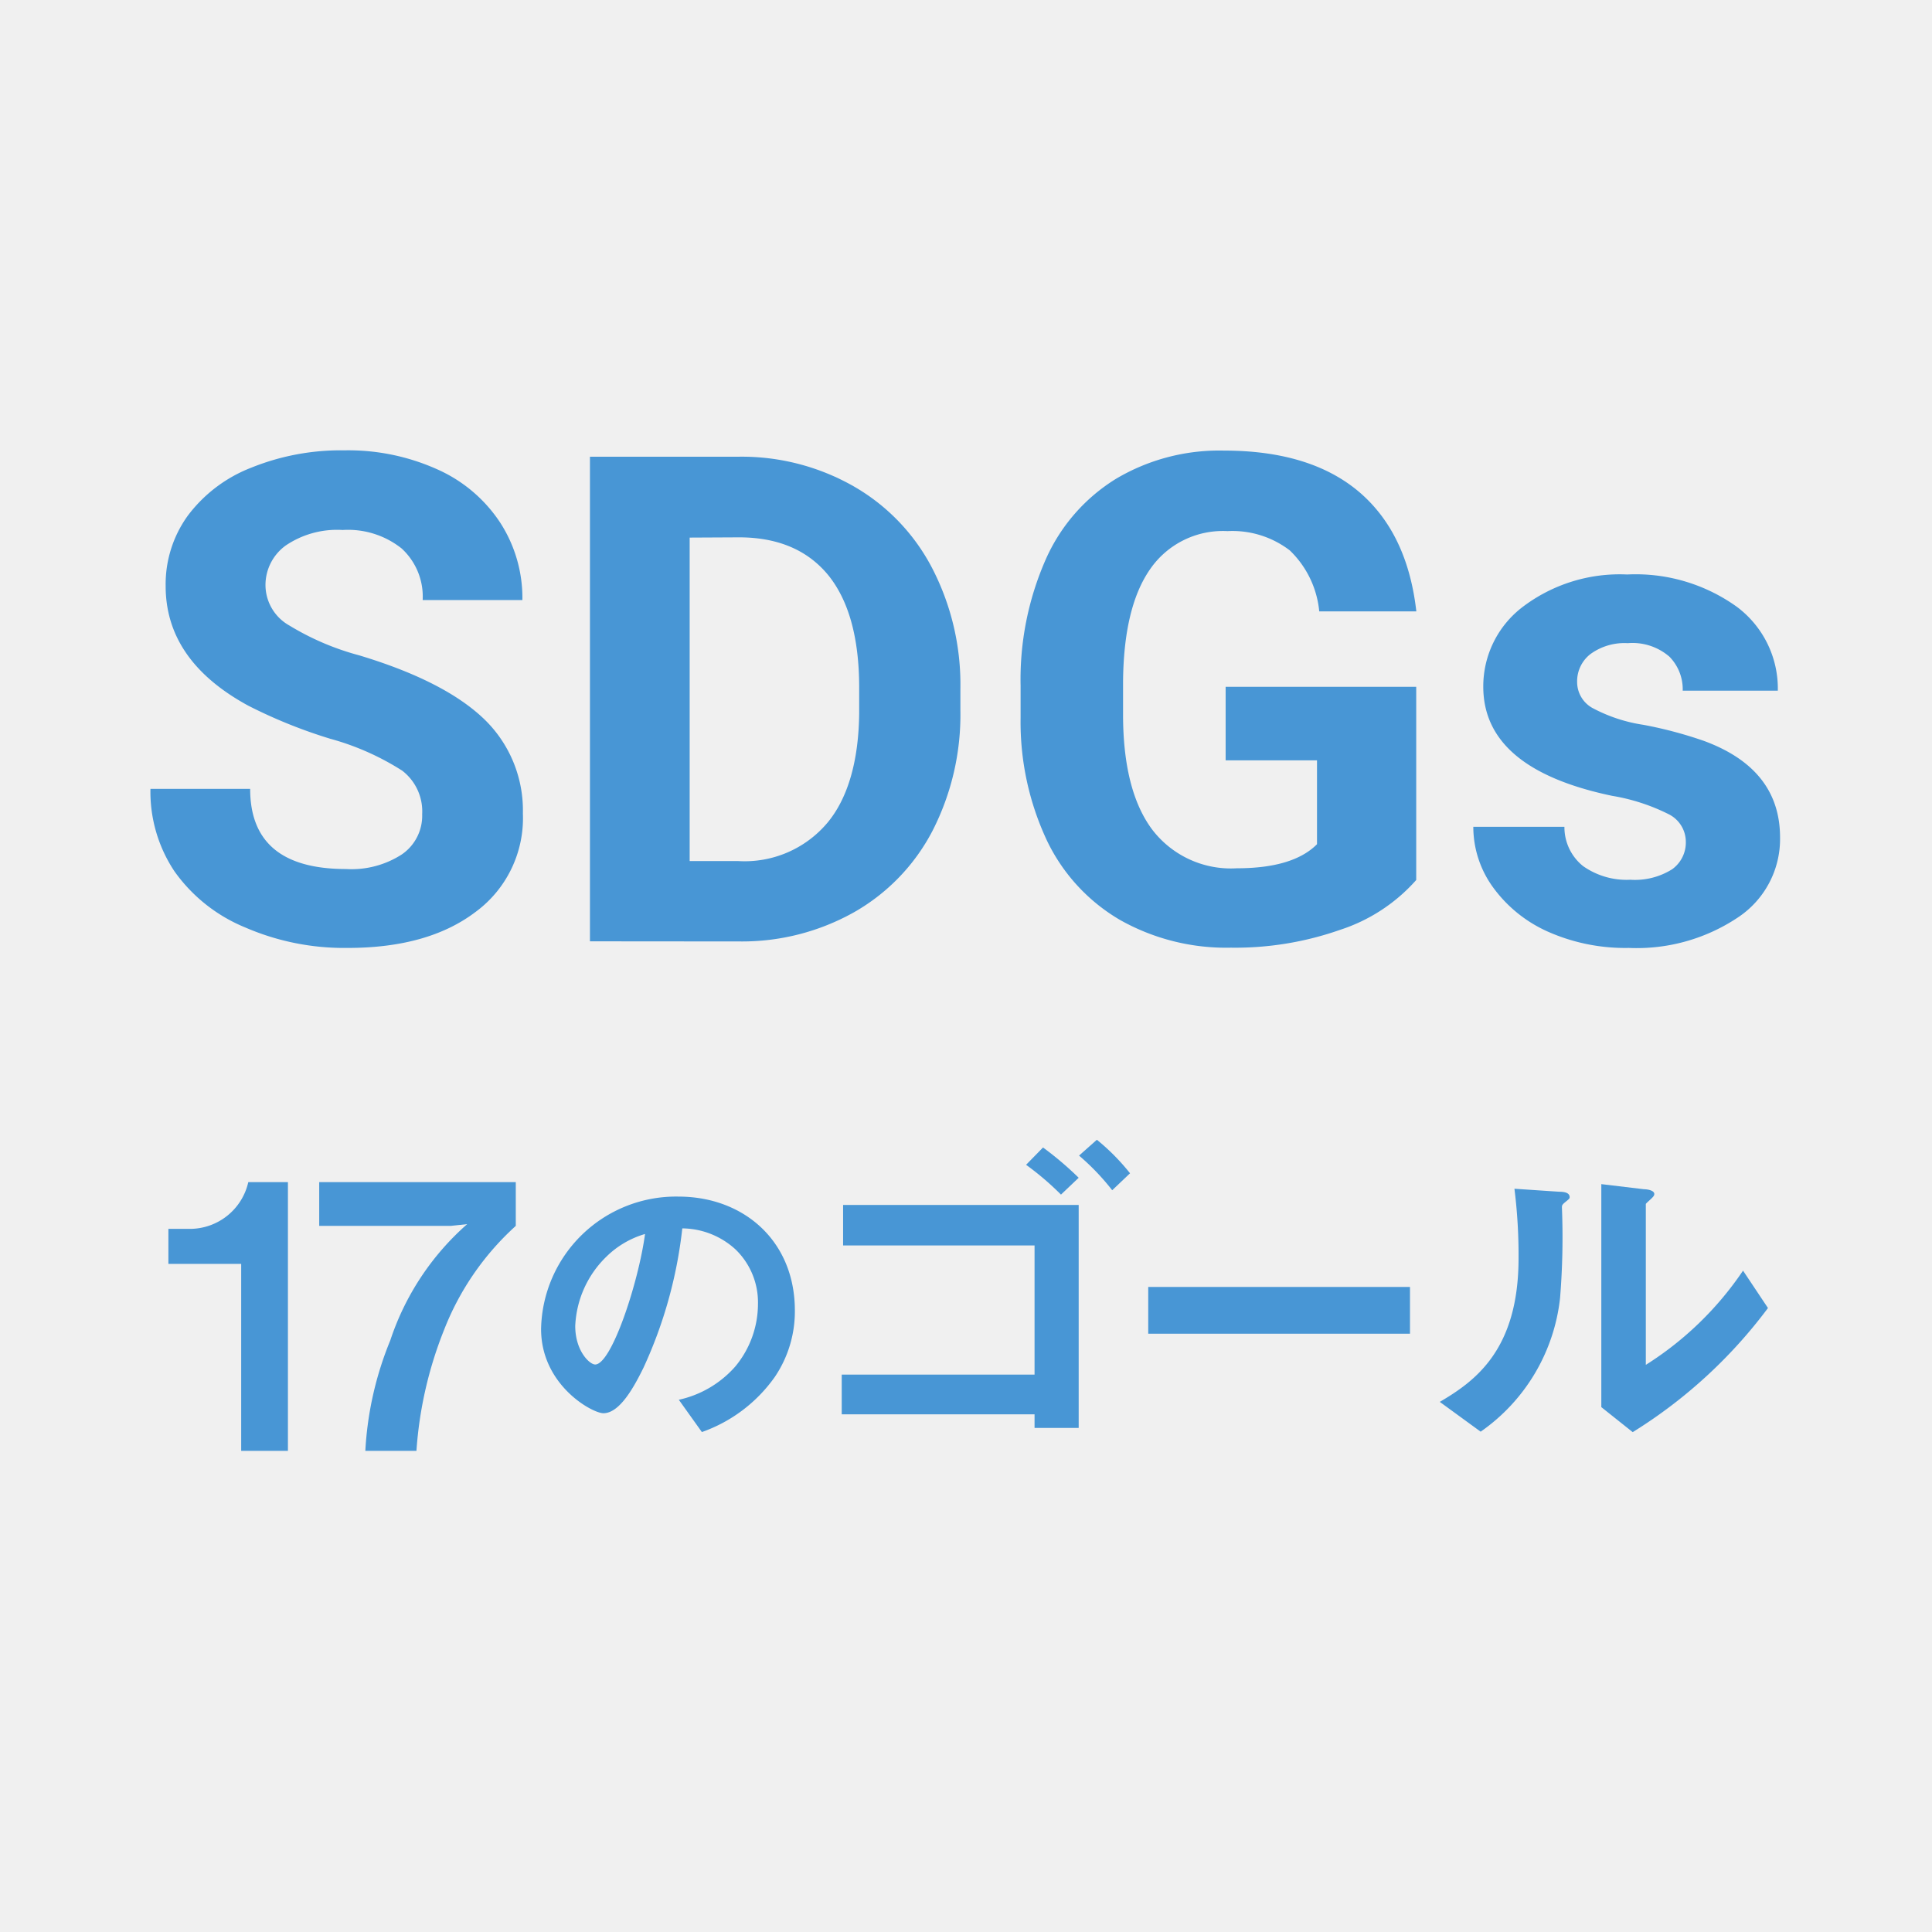
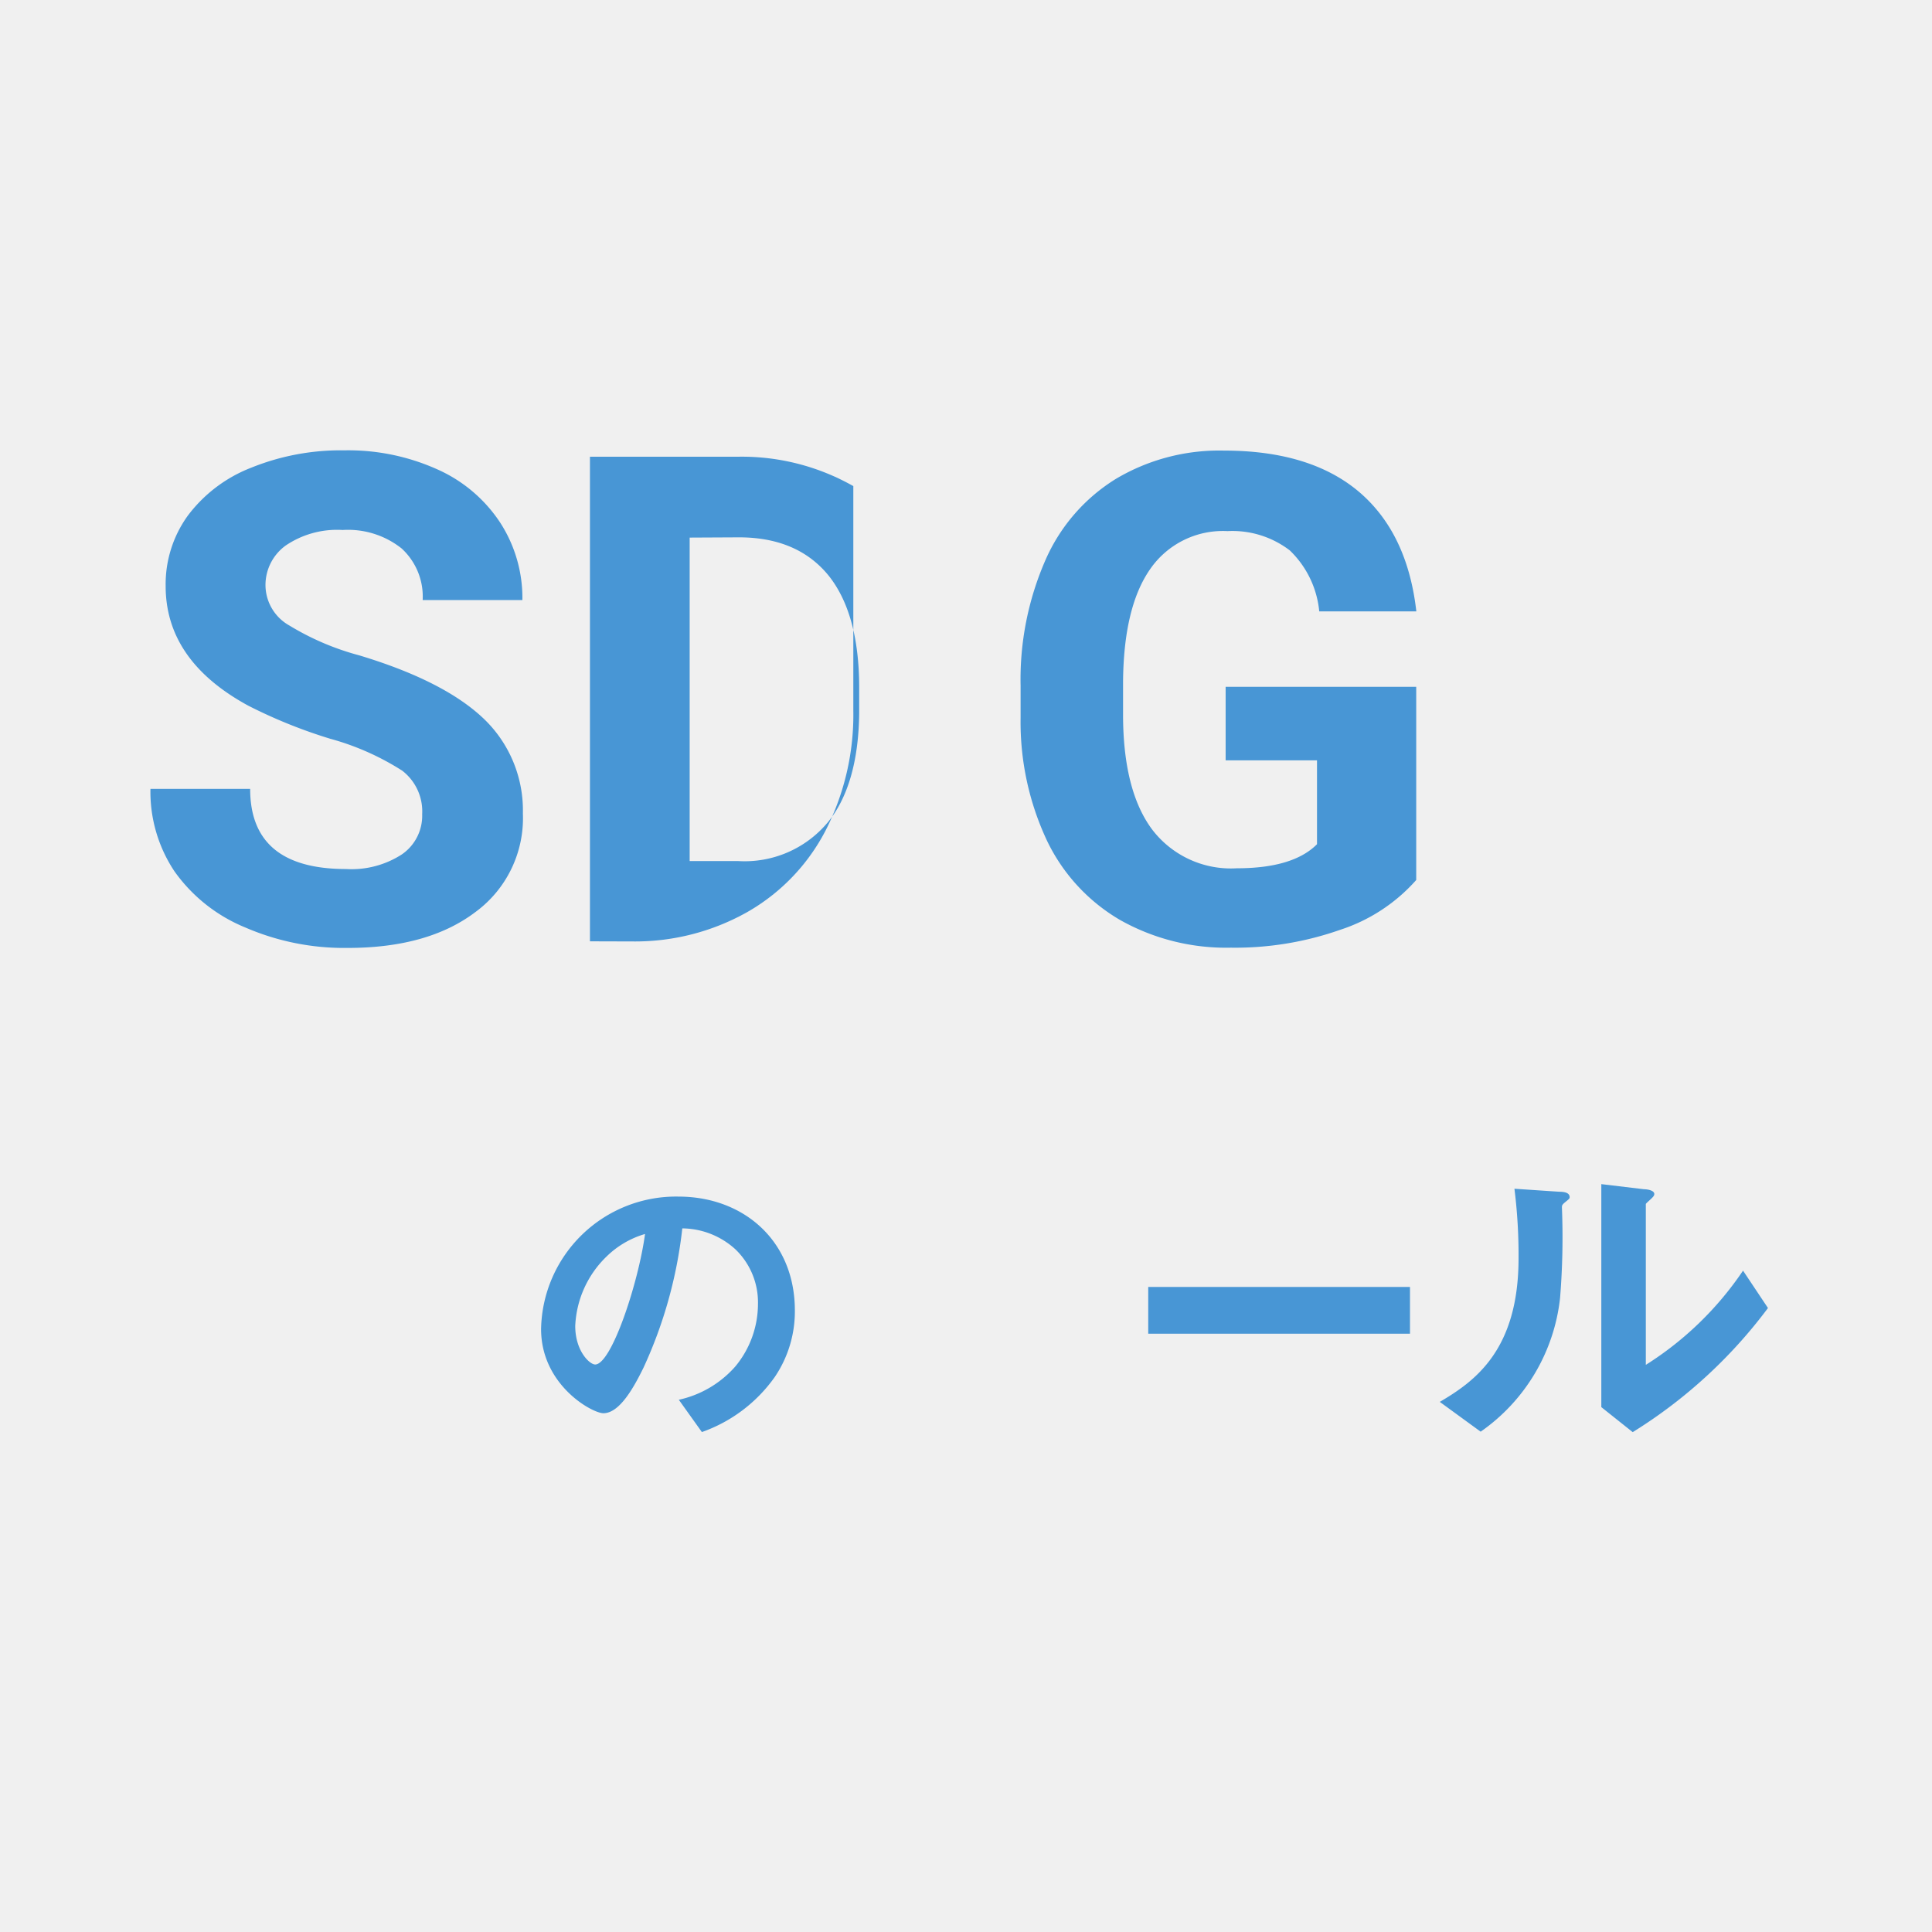
<svg xmlns="http://www.w3.org/2000/svg" width="155" height="155" viewBox="0 0 155 155">
  <g id="レイヤー_2" data-name="レイヤー 2">
    <g id="object">
      <rect width="155" height="155" style="fill:#f0f0f0" />
      <path d="M33.87,65.32a4.12,4.12,0,0,0-1.6-3.49,21.07,21.07,0,0,0-5.77-2.56,40.42,40.42,0,0,1-6.59-2.66Q13.28,53,13.29,47a9.39,9.39,0,0,1,1.77-5.62,11.59,11.59,0,0,1,5.1-3.86,19.16,19.16,0,0,1,7.47-1.39,17.41,17.41,0,0,1,7.42,1.51,11.74,11.74,0,0,1,5.06,4.26,11.12,11.12,0,0,1,1.8,6.24h-8A5.24,5.24,0,0,0,32.22,44a6.91,6.91,0,0,0-4.73-1.48,7.34,7.34,0,0,0-4.56,1.24A3.91,3.91,0,0,0,21.3,47a3.73,3.73,0,0,0,1.91,3.18,21.34,21.34,0,0,0,5.62,2.4q6.83,2.06,10,5.1a10.17,10.17,0,0,1,3.12,7.58,9.34,9.34,0,0,1-3.82,7.92q-3.81,2.88-10.28,2.87a19.94,19.94,0,0,1-8.17-1.64A13,13,0,0,1,14,69.91a11.51,11.51,0,0,1-1.93-6.62h8q0,6.43,7.69,6.43a7.44,7.44,0,0,0,4.46-1.16A3.76,3.76,0,0,0,33.87,65.32Z" style="fill:#4896d5" />
-       <path d="M47.33,75.52V36.64h12A18.13,18.13,0,0,1,68.46,39a16.14,16.14,0,0,1,6.32,6.57,20.31,20.31,0,0,1,2.27,9.68V57a20.43,20.43,0,0,1-2.23,9.64,16,16,0,0,1-6.29,6.54,18.33,18.33,0,0,1-9.16,2.35Zm8-32.39V69.08h3.87A8.68,8.68,0,0,0,66.39,66c1.66-2,2.5-5,2.54-8.78V55.17q0-5.93-2.46-9c-1.63-2-4-3.06-7.18-3.06Z" style="fill:#4896d5" />
+       <path d="M47.33,75.52V36.64h12A18.13,18.13,0,0,1,68.46,39V57a20.43,20.43,0,0,1-2.23,9.64,16,16,0,0,1-6.29,6.54,18.33,18.33,0,0,1-9.16,2.35Zm8-32.39V69.08h3.87A8.68,8.68,0,0,0,66.39,66c1.66-2,2.5-5,2.54-8.78V55.17q0-5.93-2.46-9c-1.63-2-4-3.06-7.18-3.06Z" style="fill:#4896d5" />
      <path d="M113.62,70.6a13.86,13.86,0,0,1-6.11,4,25.39,25.39,0,0,1-8.76,1.43,17.35,17.35,0,0,1-8.85-2.2A14.72,14.72,0,0,1,84,67.45a22.38,22.38,0,0,1-2.12-9.85V55a23.88,23.88,0,0,1,2-10.08,14.46,14.46,0,0,1,5.66-6.51,16.23,16.23,0,0,1,8.66-2.26q6.91,0,10.82,3.3c2.59,2.2,4.13,5.39,4.61,9.6h-7.79a7.81,7.81,0,0,0-2.36-4.89,7.57,7.57,0,0,0-5-1.55,7.09,7.09,0,0,0-6.22,3.07q-2.13,3.07-2.16,9.13v2.49q0,6.1,2.32,9.23a7.94,7.94,0,0,0,6.81,3.13q4.51,0,6.43-1.93V61H98.33v-5.9h15.29Z" style="fill:#4896d5" />
-       <path d="M135.25,67.53a2.48,2.48,0,0,0-1.4-2.22,15.89,15.89,0,0,0-4.5-1.46Q119,61.69,119,55.09a8,8,0,0,1,3.19-6.42,12.87,12.87,0,0,1,8.35-2.58,13.92,13.92,0,0,1,8.8,2.59,8.18,8.18,0,0,1,3.29,6.73H135a3.73,3.73,0,0,0-1.07-2.73,4.53,4.53,0,0,0-3.34-1.08,4.63,4.63,0,0,0-3,.88,2.76,2.76,0,0,0-1.06,2.24,2.38,2.38,0,0,0,1.21,2.07,12.59,12.59,0,0,0,4.1,1.36,33.45,33.45,0,0,1,4.86,1.29q6.12,2.25,6.11,7.77a7.54,7.54,0,0,1-3.39,6.4,14.61,14.61,0,0,1-8.75,2.44,15.28,15.28,0,0,1-6.45-1.29,10.91,10.91,0,0,1-4.42-3.55,8.26,8.26,0,0,1-1.6-4.88h7.31A4,4,0,0,0,127,69.48a6.06,6.06,0,0,0,3.8,1.1,5.61,5.61,0,0,0,3.35-.84A2.64,2.64,0,0,0,135.25,67.53Z" style="fill:#4896d5" />
-       <path d="M19.35,116.4v-15H13.51V98.59h1.71a4.81,4.81,0,0,0,4.7-3.75H23.1V116.4Z" style="fill:#4896d5" />
-       <path d="M35.62,106.71a32,32,0,0,0-2.21,9.69h-4.1a27.09,27.09,0,0,1,2-8.86,21.34,21.34,0,0,1,6.17-9.33l-1.32.14H25.61V94.84H41.38v3.51A22.07,22.07,0,0,0,35.62,106.71Z" style="fill:#4896d5" />
      <path d="M62.16,110.47a12.06,12.06,0,0,1-5.85,4.42l-1.85-2.59A8.42,8.42,0,0,0,59,109.62a7.87,7.87,0,0,0,1.81-5A5.9,5.9,0,0,0,59,100.23a6.4,6.4,0,0,0-4.26-1.68,36.12,36.12,0,0,1-3.11,11.17c-.76,1.55-1.91,3.66-3.22,3.66-.9,0-5-2.26-5-6.75A10.83,10.83,0,0,1,54.43,96c5.22,0,9.34,3.54,9.34,9.14A9.37,9.37,0,0,1,62.16,110.47Zm-13.5-9.66a8.23,8.23,0,0,0-2.51,5.57c0,2,1.15,3.09,1.6,3.09,1.31,0,3.47-6.55,4-10.47A7.36,7.36,0,0,0,48.66,100.81Z" style="fill:#4896d5" />
-       <path d="M83,114.56v-1.09H67.53v-3.19H83V99.92H67.64V96.67h18.9v17.89Zm2.12-18.72a22.94,22.94,0,0,0-2.8-2.39l1.36-1.39a26.4,26.4,0,0,1,2.86,2.43Zm4.11-.35a19,19,0,0,0-2.66-2.78L88,91.44a17.38,17.38,0,0,1,2.66,2.69Z" style="fill:#4896d5" />
      <path d="M92.12,107v-3.75h21V107Z" style="fill:#4896d5" />
      <path d="M125.52,96.49c-.21.18-.21.24-.21.39a60.13,60.13,0,0,1-.15,7.26,15.07,15.07,0,0,1-6.37,10.72l-3.28-2.39c2.83-1.66,6.32-4.17,6.32-11.52a42.76,42.76,0,0,0-.33-5.58l3.58.24c.53,0,.85.12.85.44C125.93,96.17,125.87,96.2,125.52,96.49Zm5.46,18.4-2.51-2V95l3.43.41c.26,0,.82.09.82.38,0,.12-.06.21-.32.45,0,0-.36.32-.36.35v12.91a26.33,26.33,0,0,0,7.8-7.56l2,3A39.44,39.44,0,0,1,131,114.89Z" style="fill:#4896d5" />
    </g>
  </g>
</svg>